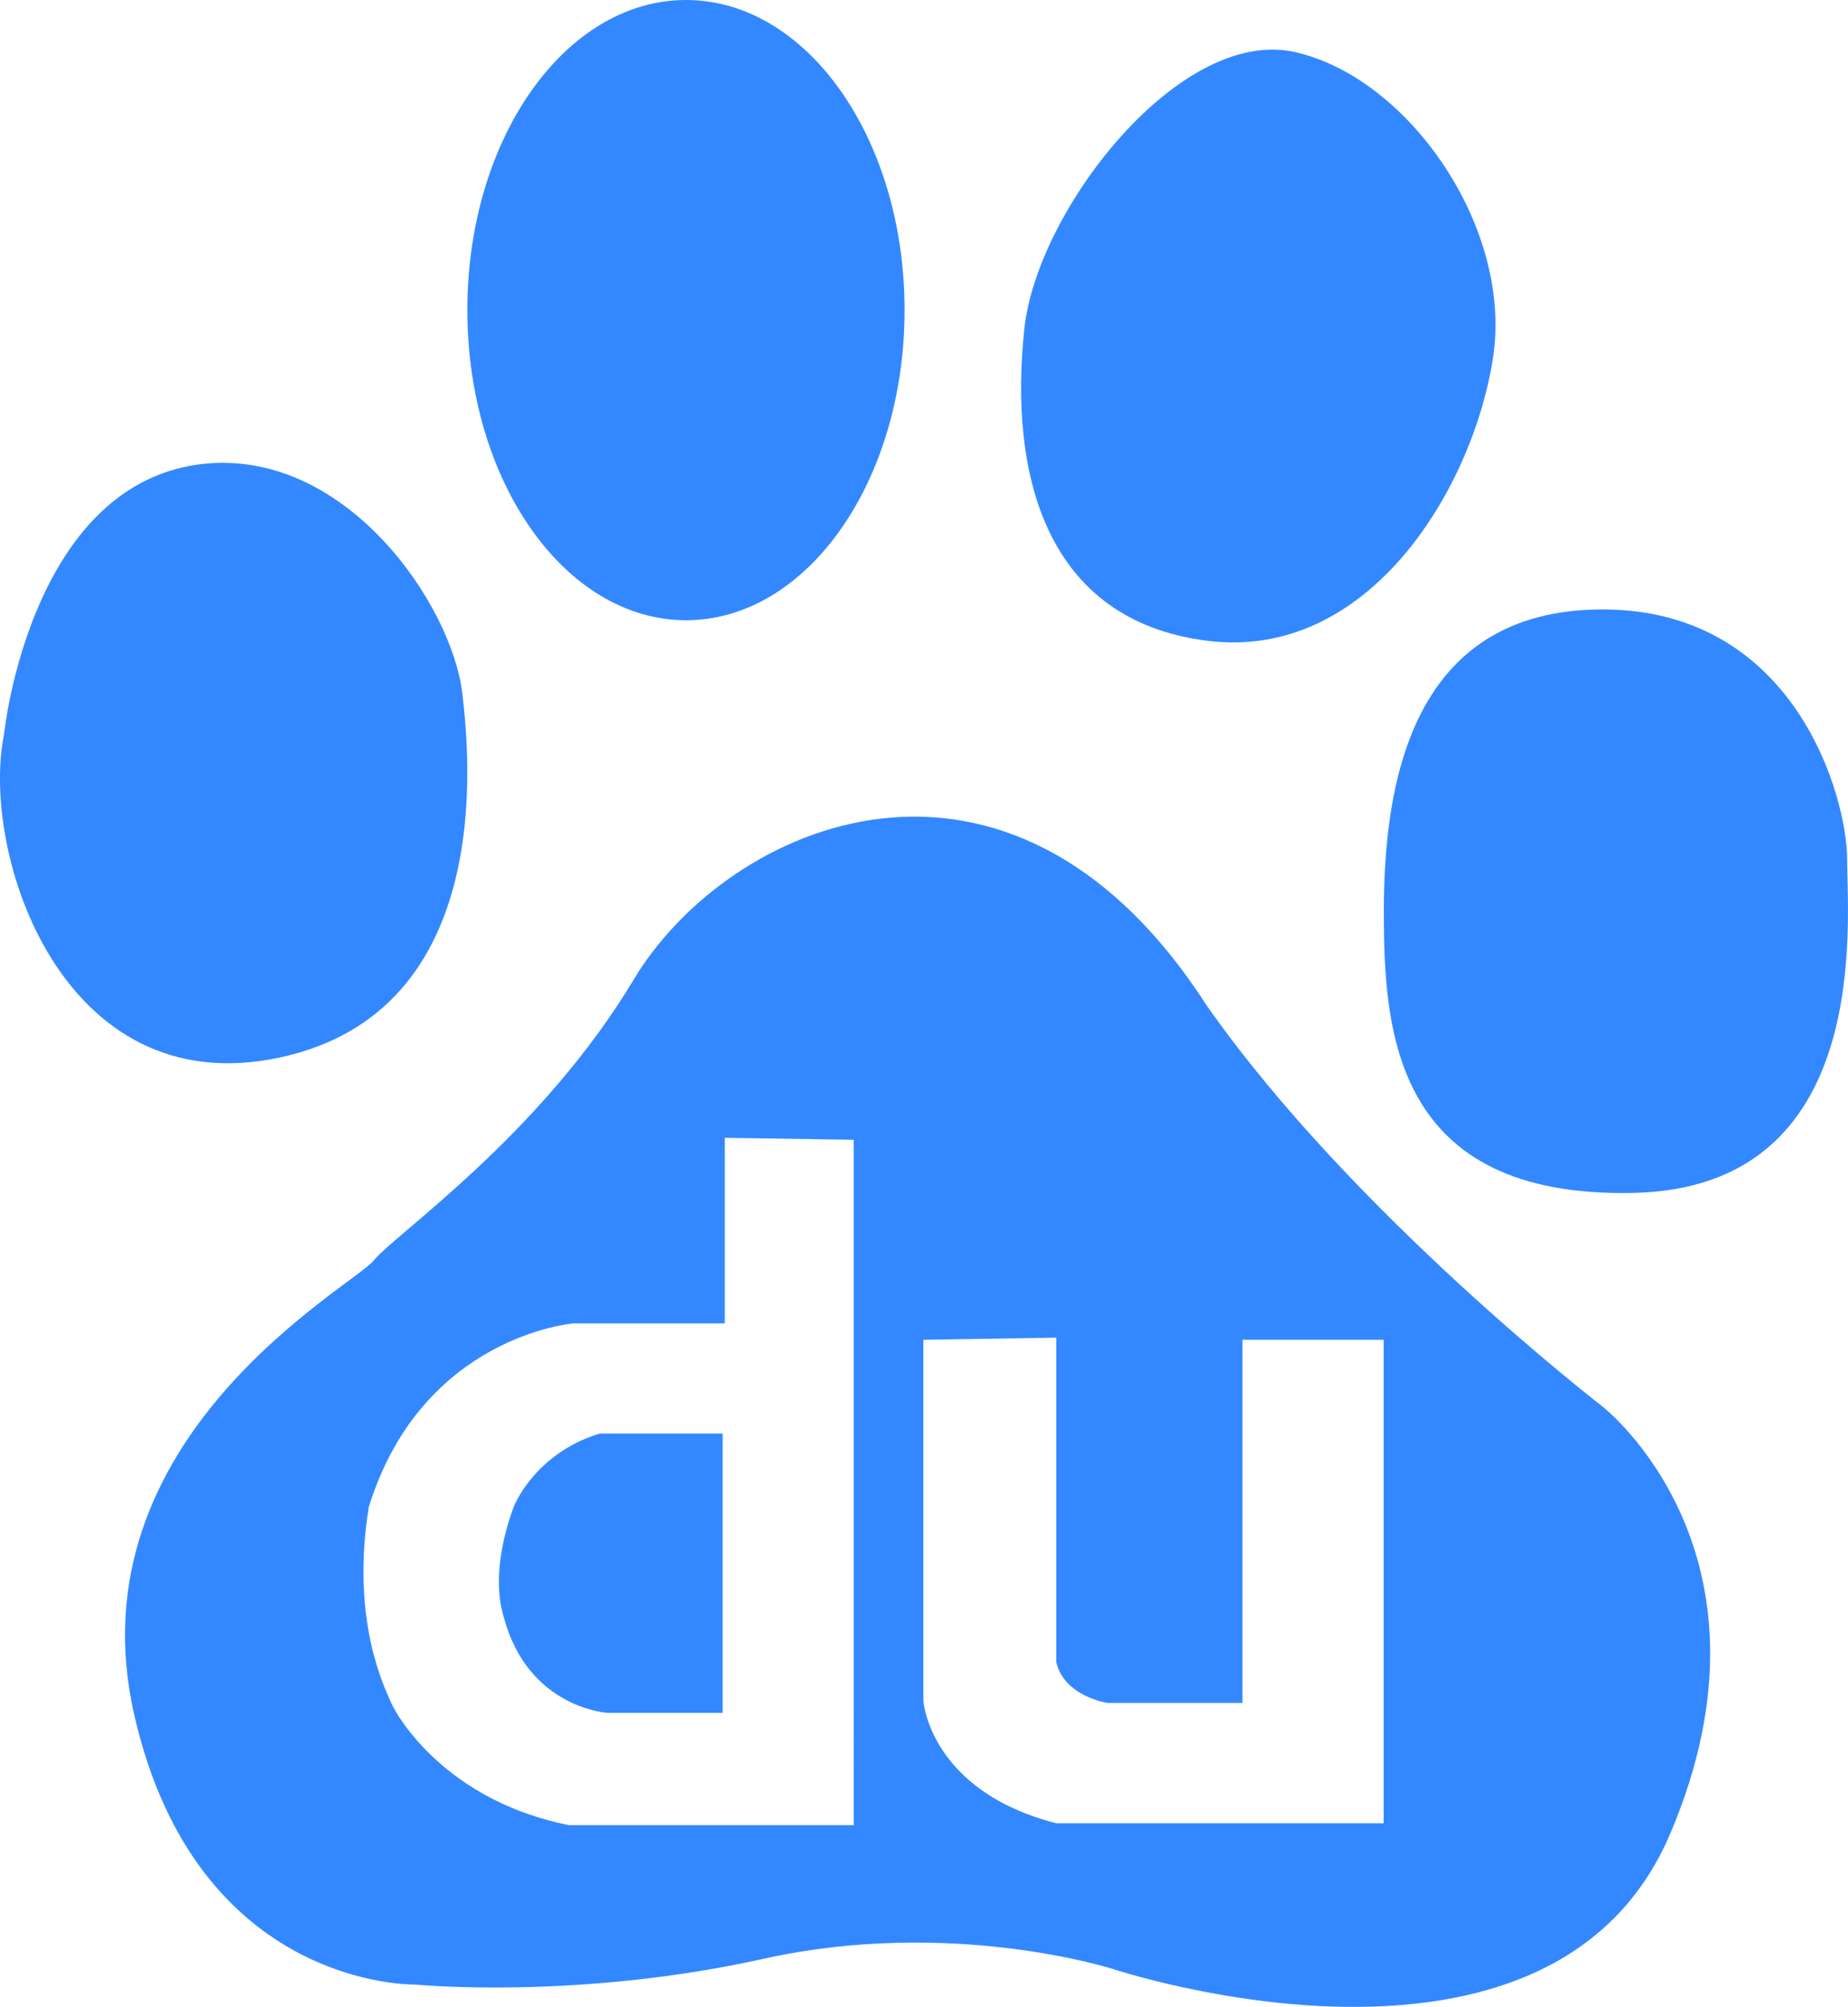
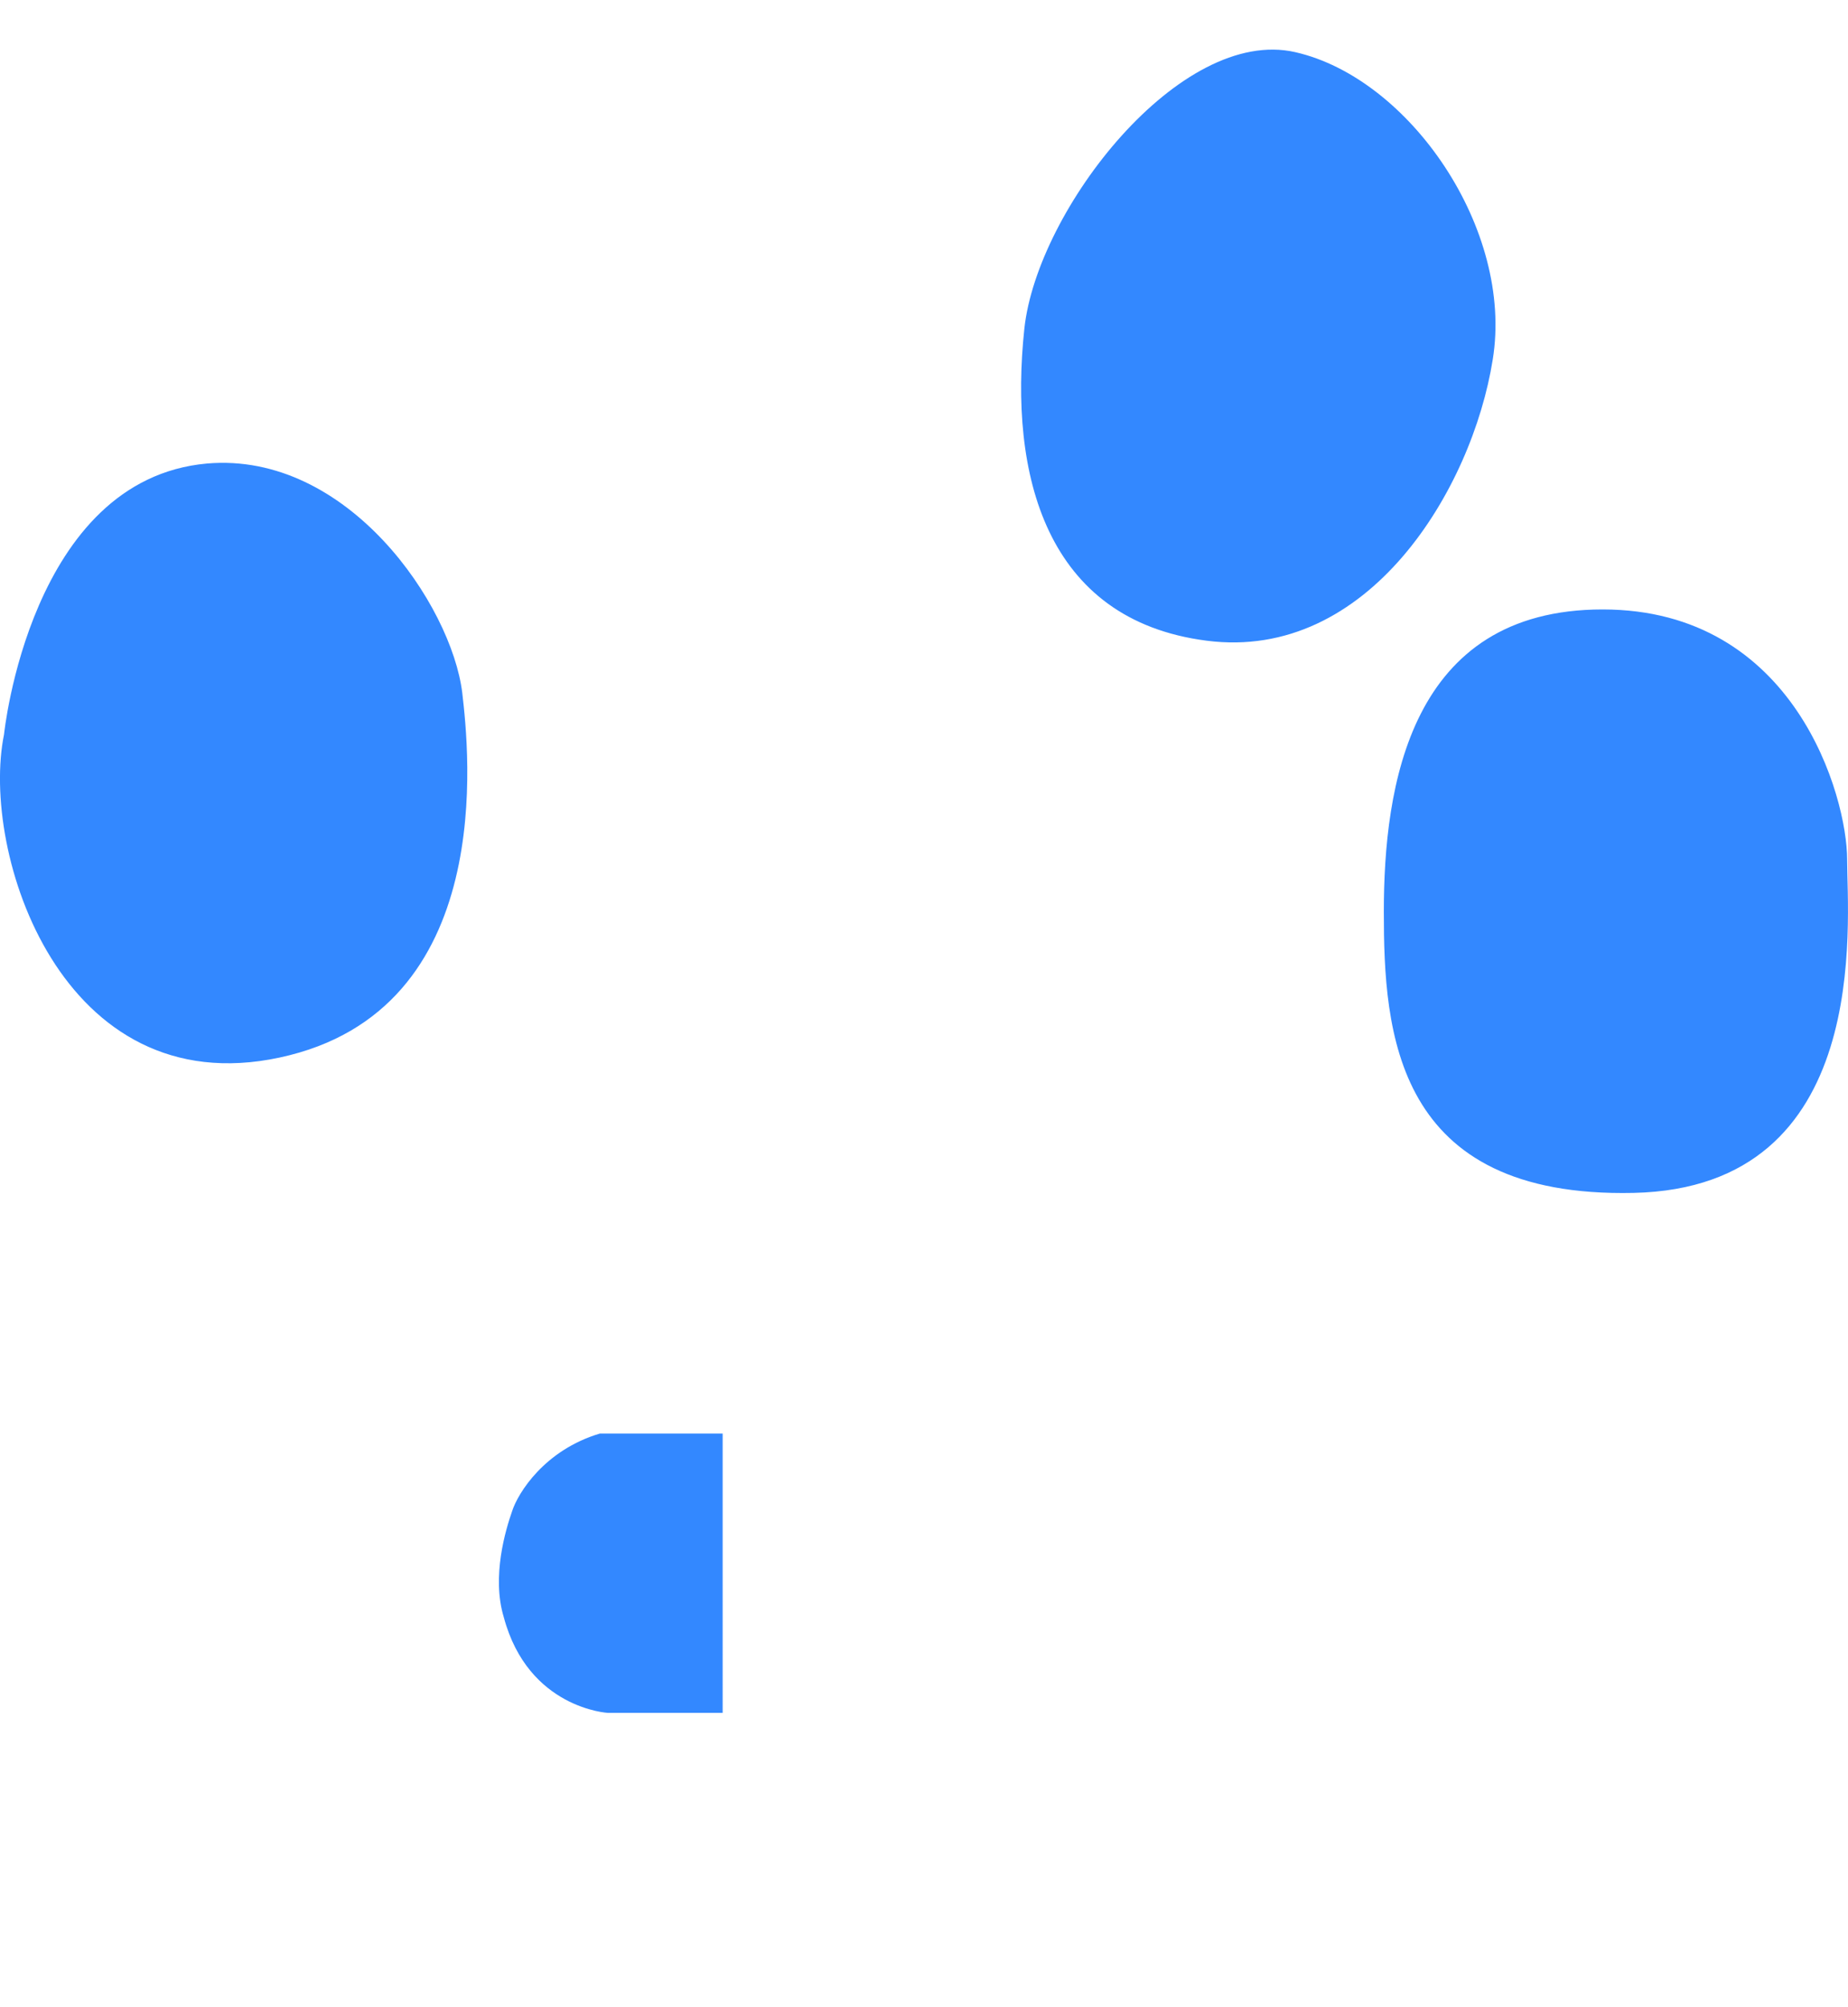
<svg xmlns="http://www.w3.org/2000/svg" viewBox="0 0 746.94 811.13">
  <g fill="#38f">
-     <path d="M277.28 250.672c48.858 0 88.336-56.057 88.336-125.37 0-69.255-39.478-125.3-88.336-125.3-48.798 0-88.381 56.043-88.381 125.3 0 69.315 39.583 125.37 88.381 125.37M487.69 258.952c65.328 8.44 107.32-61.038 115.67-113.7 8.512-52.568-33.629-113.68-79.854-124.18-46.345-10.588-104.19 63.395-109.46 111.64-6.298 58.965 8.482 117.86 73.646 126.24M113.06 427.422c88.456-18.954 76.428-124.34 73.78-147.4-4.353-35.522-46.255-97.575-103.16-92.683-71.596 6.398-82.053 109.51-82.053 109.51-9.694 47.676 23.172 149.53 111.43 130.58M746.59 347.372c0-25.173-20.973-101.05-98.837-101.05-78.014 0-88.426 71.597-88.426 122.21 0 48.318 4.084 115.75 100.96 113.61 96.908-2.118 86.301-109.43 86.301-134.77M207 610.752c-2.588 7.412-8.377 26.366-3.38 42.874 9.902 37.014 42.155 38.684 42.155 38.684h46.315V579.4h-49.62c-22.29 6.636-33.06 23.92-35.47 31.347" />
-     <path d="M559.25 736.912H426.92c-51.266-13.183-53.705-49.496-53.705-49.496v-145.91l53.705-.865v131.14c3.276 13.958 20.704 16.494 20.704 16.494h54.542v-146.77h57.085zm-214.19.79H230.08c-49.666-9.857-69.442-43.665-71.955-49.42-2.468-5.846-16.515-33.003-9.066-79.188 21.468-69.24 82.682-74.22 82.682-74.22h61.213v-74.998l52.104.79zm302.69-169.19S546.7 490.577 487.7 406.352c-79.944-124.19-193.55-73.655-231.53-10.499-37.818 63.156-96.773 103.11-105.18 113.68-8.467 10.424-122.02 71.522-96.818 183.16 25.207 111.58 113.74 109.42 113.74 109.42s65.253 6.413 140.98-10.484c75.695-16.732 140.92 4.176 140.92 4.176s176.88 59.055 225.26-54.641c48.364-113.68-27.316-172.65-27.316-172.65z" />
+     <path d="M277.28 250.672M487.69 258.952c65.328 8.44 107.32-61.038 115.67-113.7 8.512-52.568-33.629-113.68-79.854-124.18-46.345-10.588-104.19 63.395-109.46 111.64-6.298 58.965 8.482 117.86 73.646 126.24M113.06 427.422c88.456-18.954 76.428-124.34 73.78-147.4-4.353-35.522-46.255-97.575-103.16-92.683-71.596 6.398-82.053 109.51-82.053 109.51-9.694 47.676 23.172 149.53 111.43 130.58M746.59 347.372c0-25.173-20.973-101.05-98.837-101.05-78.014 0-88.426 71.597-88.426 122.21 0 48.318 4.084 115.75 100.96 113.61 96.908-2.118 86.301-109.43 86.301-134.77M207 610.752c-2.588 7.412-8.377 26.366-3.38 42.874 9.902 37.014 42.155 38.684 42.155 38.684h46.315V579.4h-49.62c-22.29 6.636-33.06 23.92-35.47 31.347" />
  </g>
</svg>